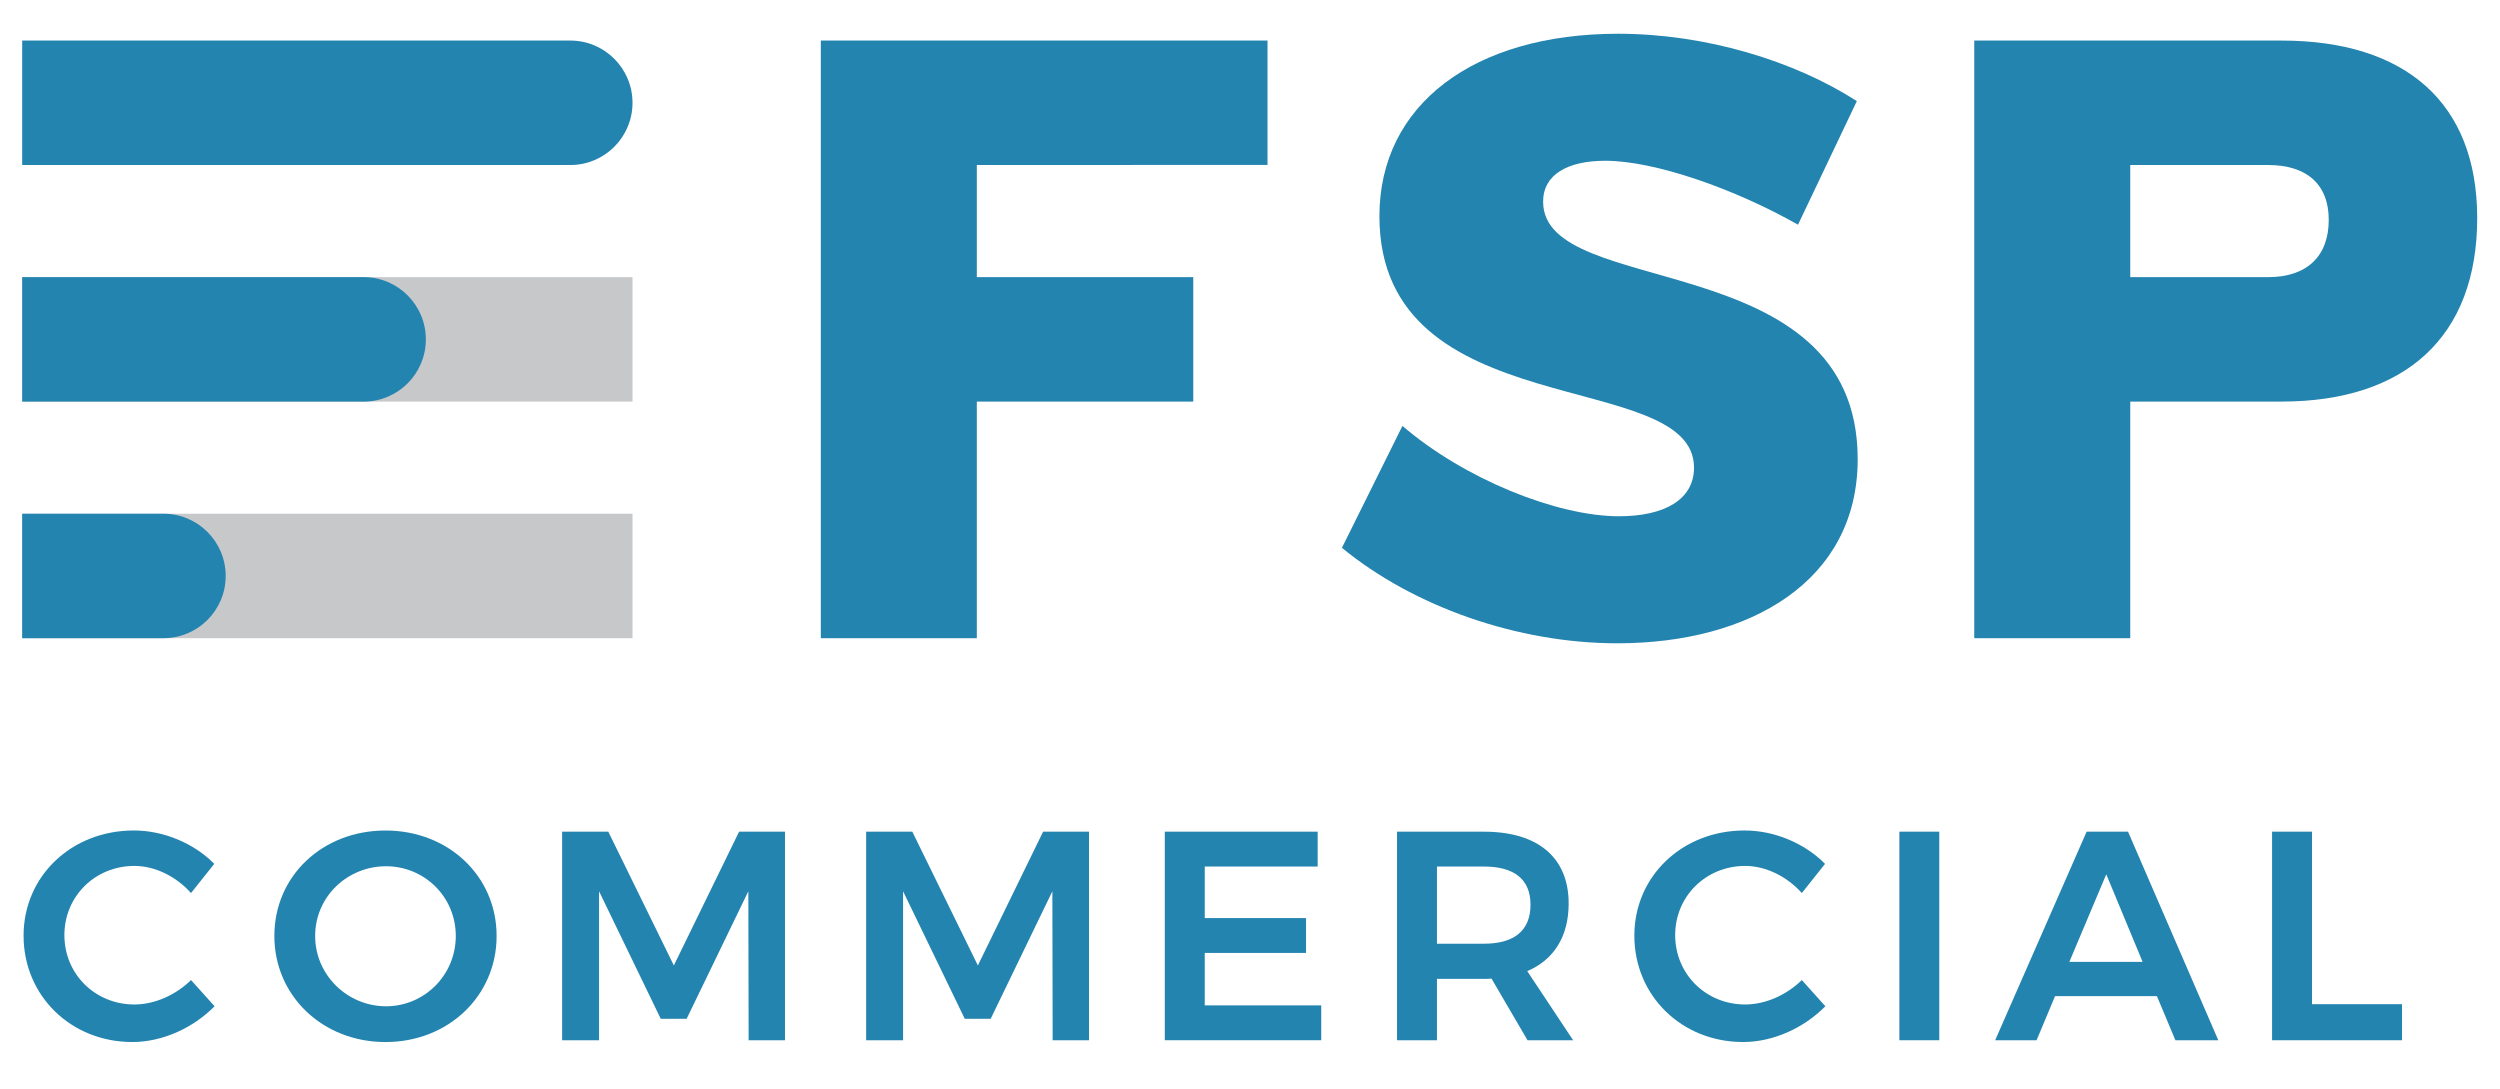
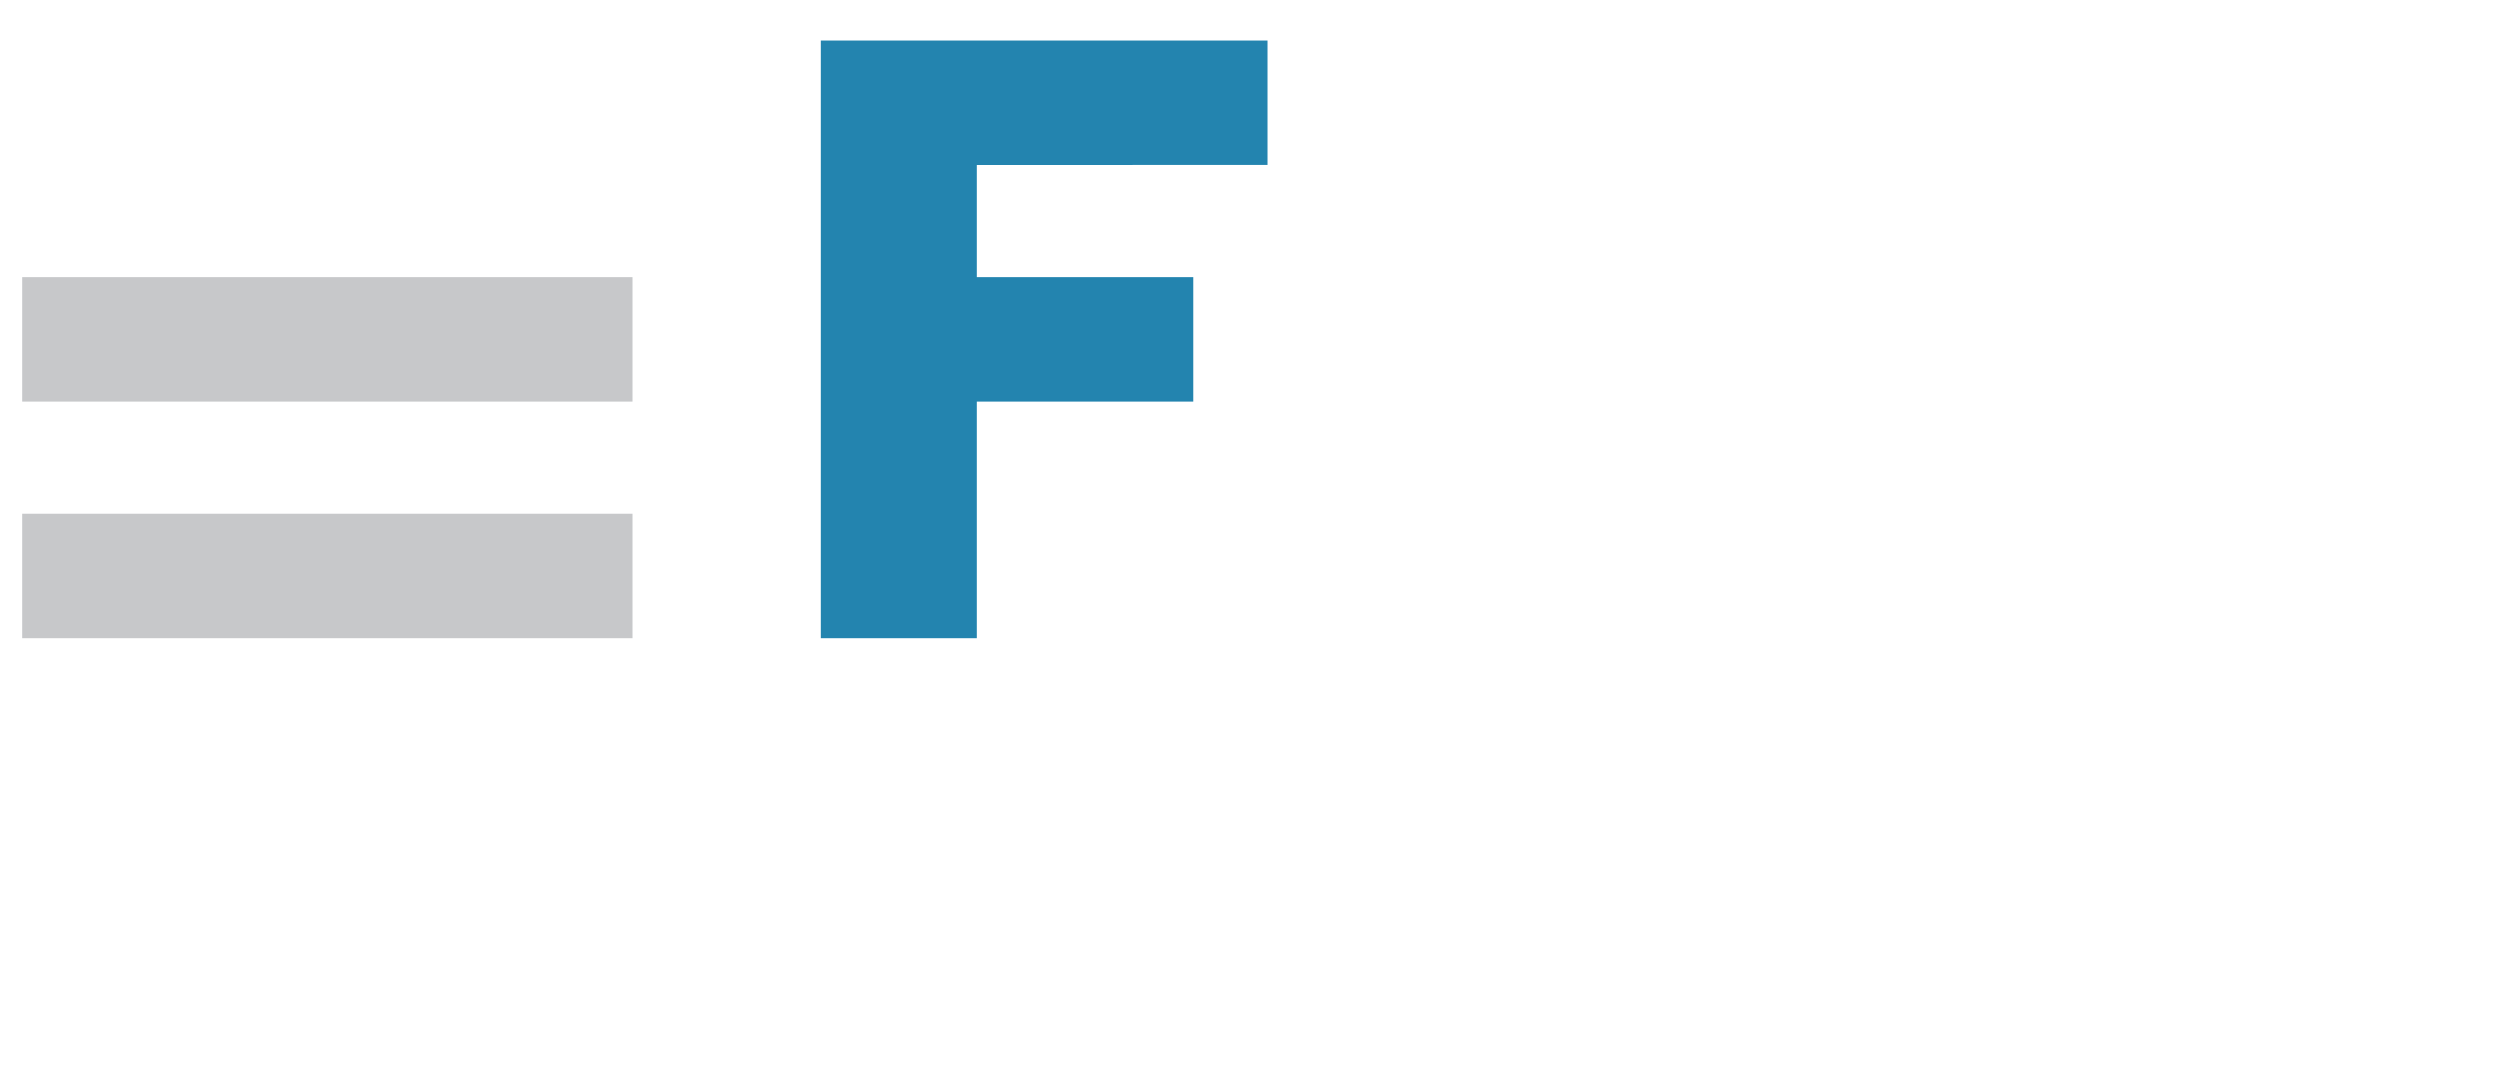
<svg xmlns="http://www.w3.org/2000/svg" viewBox="0 0 148.429 64.655" height="64.655" width="148.429" xml:space="preserve" id="svg2" version="1.1">
  <defs id="defs6">
    <clipPath id="clipPath26" clipPathUnits="userSpaceOnUse">
-       <path id="path24" d="M 0,48.491 H 111.322 V 0 H 0 Z" />
-     </clipPath>
+       </clipPath>
  </defs>
  <g transform="matrix(1.333,0,0,-1.333,0,64.655)" id="g10">
    <path id="path12" style="fill:#c7c8ca;fill-opacity:1;fill-rule:nonzero;stroke:none" d="m 0.988,20.079 h 27.184 v 5.543 H 0.988 Z" />
    <path id="path14" style="fill:#c7c8ca;fill-opacity:1;fill-rule:nonzero;stroke:none" d="m 0.988,30.616 h 27.184 v 5.543 H 0.988 Z" />
    <g transform="translate(43.507,30.616)" id="g16">
      <path id="path18" style="fill:#2384af;fill-opacity:1;fill-rule:nonzero;stroke:none" d="M 0,0 H 9.641 V 5.543 H 0 v 4.994 l 12.948,0.005 v 5.539 H -6.948 V -10.537 H 0 Z" />
    </g>
    <g id="g20">
      <g clip-path="url(#clipPath26)" id="g22">
        <g transform="translate(68.73,39.52)" id="g28">
          <path id="path30" style="fill:#2384af;fill-opacity:1;fill-rule:nonzero;stroke:none" d="m 0,0 c 0,1.215 1.101,1.823 2.772,1.823 2.202,0 5.771,-1.253 8.581,-2.848 l 2.62,5.505 c -2.772,1.785 -6.721,3 -10.632,3 -6.417,0 -10.632,-3.151 -10.632,-8.125 0,-9.417 14.012,-6.683 14.012,-11.202 0,-1.405 -1.291,-2.164 -3.342,-2.164 -2.771,0 -6.91,1.671 -9.644,4.025 l -2.696,-5.43 c 3.189,-2.62 7.822,-4.253 12.264,-4.253 5.924,0 10.708,2.772 10.708,8.202 C 14.011,-1.898 0,-4.405 0,0" />
        </g>
        <g transform="translate(28.172,43.925)" id="g32">
-           <path id="path34" style="fill:#2384af;fill-opacity:1;fill-rule:nonzero;stroke:none" d="M 0,0 V 0 C 0,1.531 -1.241,2.772 -2.772,2.772 H -27.184 V -2.772 H -2.772 C -1.241,-2.772 0,-1.531 0,0" />
-         </g>
+           </g>
        <g transform="translate(18.967,33.388)" id="g36">
          <path id="path38" style="fill:#2384af;fill-opacity:1;fill-rule:nonzero;stroke:none" d="M 0,0 C 0,1.531 -1.241,2.772 -2.772,2.772 H -17.978 V -2.772 H -2.772 C -1.241,-2.772 0,-1.531 0,0" />
        </g>
        <g transform="translate(7.28,25.622)" id="g40">
          <path id="path42" style="fill:#2384af;fill-opacity:1;fill-rule:nonzero;stroke:none" d="M 0,0 H -6.292 V -5.543 H 0 c 1.531,0 2.772,1.241 2.772,2.771 C 2.772,-1.241 1.531,0 0,0" />
        </g>
        <g transform="translate(101.03,36.16)" id="g44">
          <path id="path46" style="fill:#2384af;fill-opacity:1;fill-rule:nonzero;stroke:none" d="M 0,0 H -6.149 V 4.993 H 0 C 1.703,4.993 2.692,4.14 2.692,2.551 2.692,0.916 1.703,0 0,0 m 0.579,10.537 h -13.676 v -26.618 h 6.948 v 10.538 h 6.728 c 5.518,0 8.725,2.878 8.725,8.175 0,5.146 -3.207,7.905 -8.725,7.905" />
        </g>
        <g transform="translate(5.987,3.764)" id="g48">
-           <path id="path50" style="fill:#2384af;fill-opacity:1;fill-rule:nonzero;stroke:none" d="m 0,0 c -1.752,0 -3.119,1.354 -3.119,3.092 0,1.725 1.367,3.079 3.119,3.079 0.916,0 1.858,-0.465 2.521,-1.208 l 1.035,1.3 C 2.654,7.18 1.3,7.75 -0.026,7.75 -2.8,7.75 -4.937,5.719 -4.937,3.066 c 0,-2.681 2.111,-4.738 4.844,-4.738 1.341,0 2.707,0.624 3.663,1.593 L 2.521,1.088 C 1.831,0.411 0.889,0 0,0" />
+           <path id="path50" style="fill:#2384af;fill-opacity:1;fill-rule:nonzero;stroke:none" d="m 0,0 c -1.752,0 -3.119,1.354 -3.119,3.092 0,1.725 1.367,3.079 3.119,3.079 0.916,0 1.858,-0.465 2.521,-1.208 l 1.035,1.3 C 2.654,7.18 1.3,7.75 -0.026,7.75 -2.8,7.75 -4.937,5.719 -4.937,3.066 c 0,-2.681 2.111,-4.738 4.844,-4.738 1.341,0 2.707,0.624 3.663,1.593 L 2.521,1.088 " />
        </g>
        <g transform="translate(17.196,3.684)" id="g52">
          <path id="path54" style="fill:#2384af;fill-opacity:1;fill-rule:nonzero;stroke:none" d="m 0,0 c -1.712,0 -3.159,1.38 -3.159,3.132 0,1.751 1.434,3.105 3.159,3.105 1.699,0 3.105,-1.354 3.105,-3.105 C 3.105,1.38 1.699,0 0,0 m -0.026,7.829 c -2.8,0 -4.95,-2.017 -4.95,-4.697 0,-2.668 2.15,-4.725 4.95,-4.725 2.8,0 4.949,2.057 4.949,4.725 0,2.667 -2.149,4.697 -4.949,4.697" />
        </g>
        <g transform="translate(30.013,5.502)" id="g56">
-           <path id="path58" style="fill:#2384af;fill-opacity:1;fill-rule:nonzero;stroke:none" d="m 0,0 -2.92,5.958 h -2.056 v -9.289 h 1.645 v 6.635 l 2.747,-5.679 H 0.57 L 3.318,3.304 3.331,-3.331 H 4.95 V 5.958 H 2.906 Z" />
-         </g>
+           </g>
        <g transform="translate(43.554,5.502)" id="g60">
-           <path id="path62" style="fill:#2384af;fill-opacity:1;fill-rule:nonzero;stroke:none" d="m 0,0 -2.92,5.958 h -2.056 v -9.289 h 1.645 v 6.635 l 2.747,-5.679 H 0.571 L 3.318,3.304 3.331,-3.331 H 4.95 V 5.958 H 2.906 Z" />
-         </g>
+           </g>
        <g transform="translate(53.659,6.06)" id="g64">
          <path id="path66" style="fill:#2384af;fill-opacity:1;fill-rule:nonzero;stroke:none" d="M 0,0 H 4.512 V 1.552 H 0 v 2.296 h 5.029 v 1.553 h -6.808 v -9.289 h 6.968 v 1.552 H 0 Z" />
        </g>
        <g transform="translate(66.099,6.471)" id="g68">
          <path id="path70" style="fill:#2384af;fill-opacity:1;fill-rule:nonzero;stroke:none" d="M 0,0 H -2.097 V 3.437 H 0 C 1.327,3.437 2.07,2.88 2.07,1.738 2.07,0.57 1.327,0 0,0 M 3.769,1.791 C 3.769,3.835 2.402,4.989 0,4.989 H -3.875 V -4.3 h 1.778 v 2.734 H 0 c 0.119,0 0.226,0 0.332,0.013 L 1.937,-4.3 h 2.031 l -2.044,3.079 c 1.194,0.504 1.845,1.553 1.845,3.012" />
        </g>
        <g transform="translate(77.731,3.764)" id="g72">
          <path id="path74" style="fill:#2384af;fill-opacity:1;fill-rule:nonzero;stroke:none" d="m 0,0 c -1.752,0 -3.119,1.354 -3.119,3.092 0,1.725 1.367,3.079 3.119,3.079 0.916,0 1.858,-0.465 2.522,-1.208 l 1.034,1.3 C 2.654,7.18 1.3,7.75 -0.026,7.75 -2.8,7.75 -4.937,5.719 -4.937,3.066 c 0,-2.681 2.111,-4.738 4.844,-4.738 1.341,0 2.707,0.624 3.663,1.593 L 2.522,1.088 C 1.831,0.411 0.889,0 0,0" />
        </g>
        <path id="path76" style="fill:#2384af;fill-opacity:1;fill-rule:nonzero;stroke:none" d="m 84.597,2.171 h 1.778 v 9.29 h -1.778 z" />
        <g transform="translate(92.168,5.661)" id="g78">
-           <path id="path80" style="fill:#2384af;fill-opacity:1;fill-rule:nonzero;stroke:none" d="M 0,0 1.645,3.901 3.264,0 Z M 0.77,5.799 -3.304,-3.49 h 1.845 l 0.822,1.964 H 3.901 L 4.724,-3.49 H 6.635 L 2.614,5.799 Z" />
-         </g>
+           </g>
        <g transform="translate(102.976,11.461)" id="g82">
          <path id="path84" style="fill:#2384af;fill-opacity:1;fill-rule:nonzero;stroke:none" d="m 0,0 h -1.778 v -9.29 h 5.786 v 1.606 l -4.008,0 z" />
        </g>
      </g>
    </g>
  </g>
</svg>